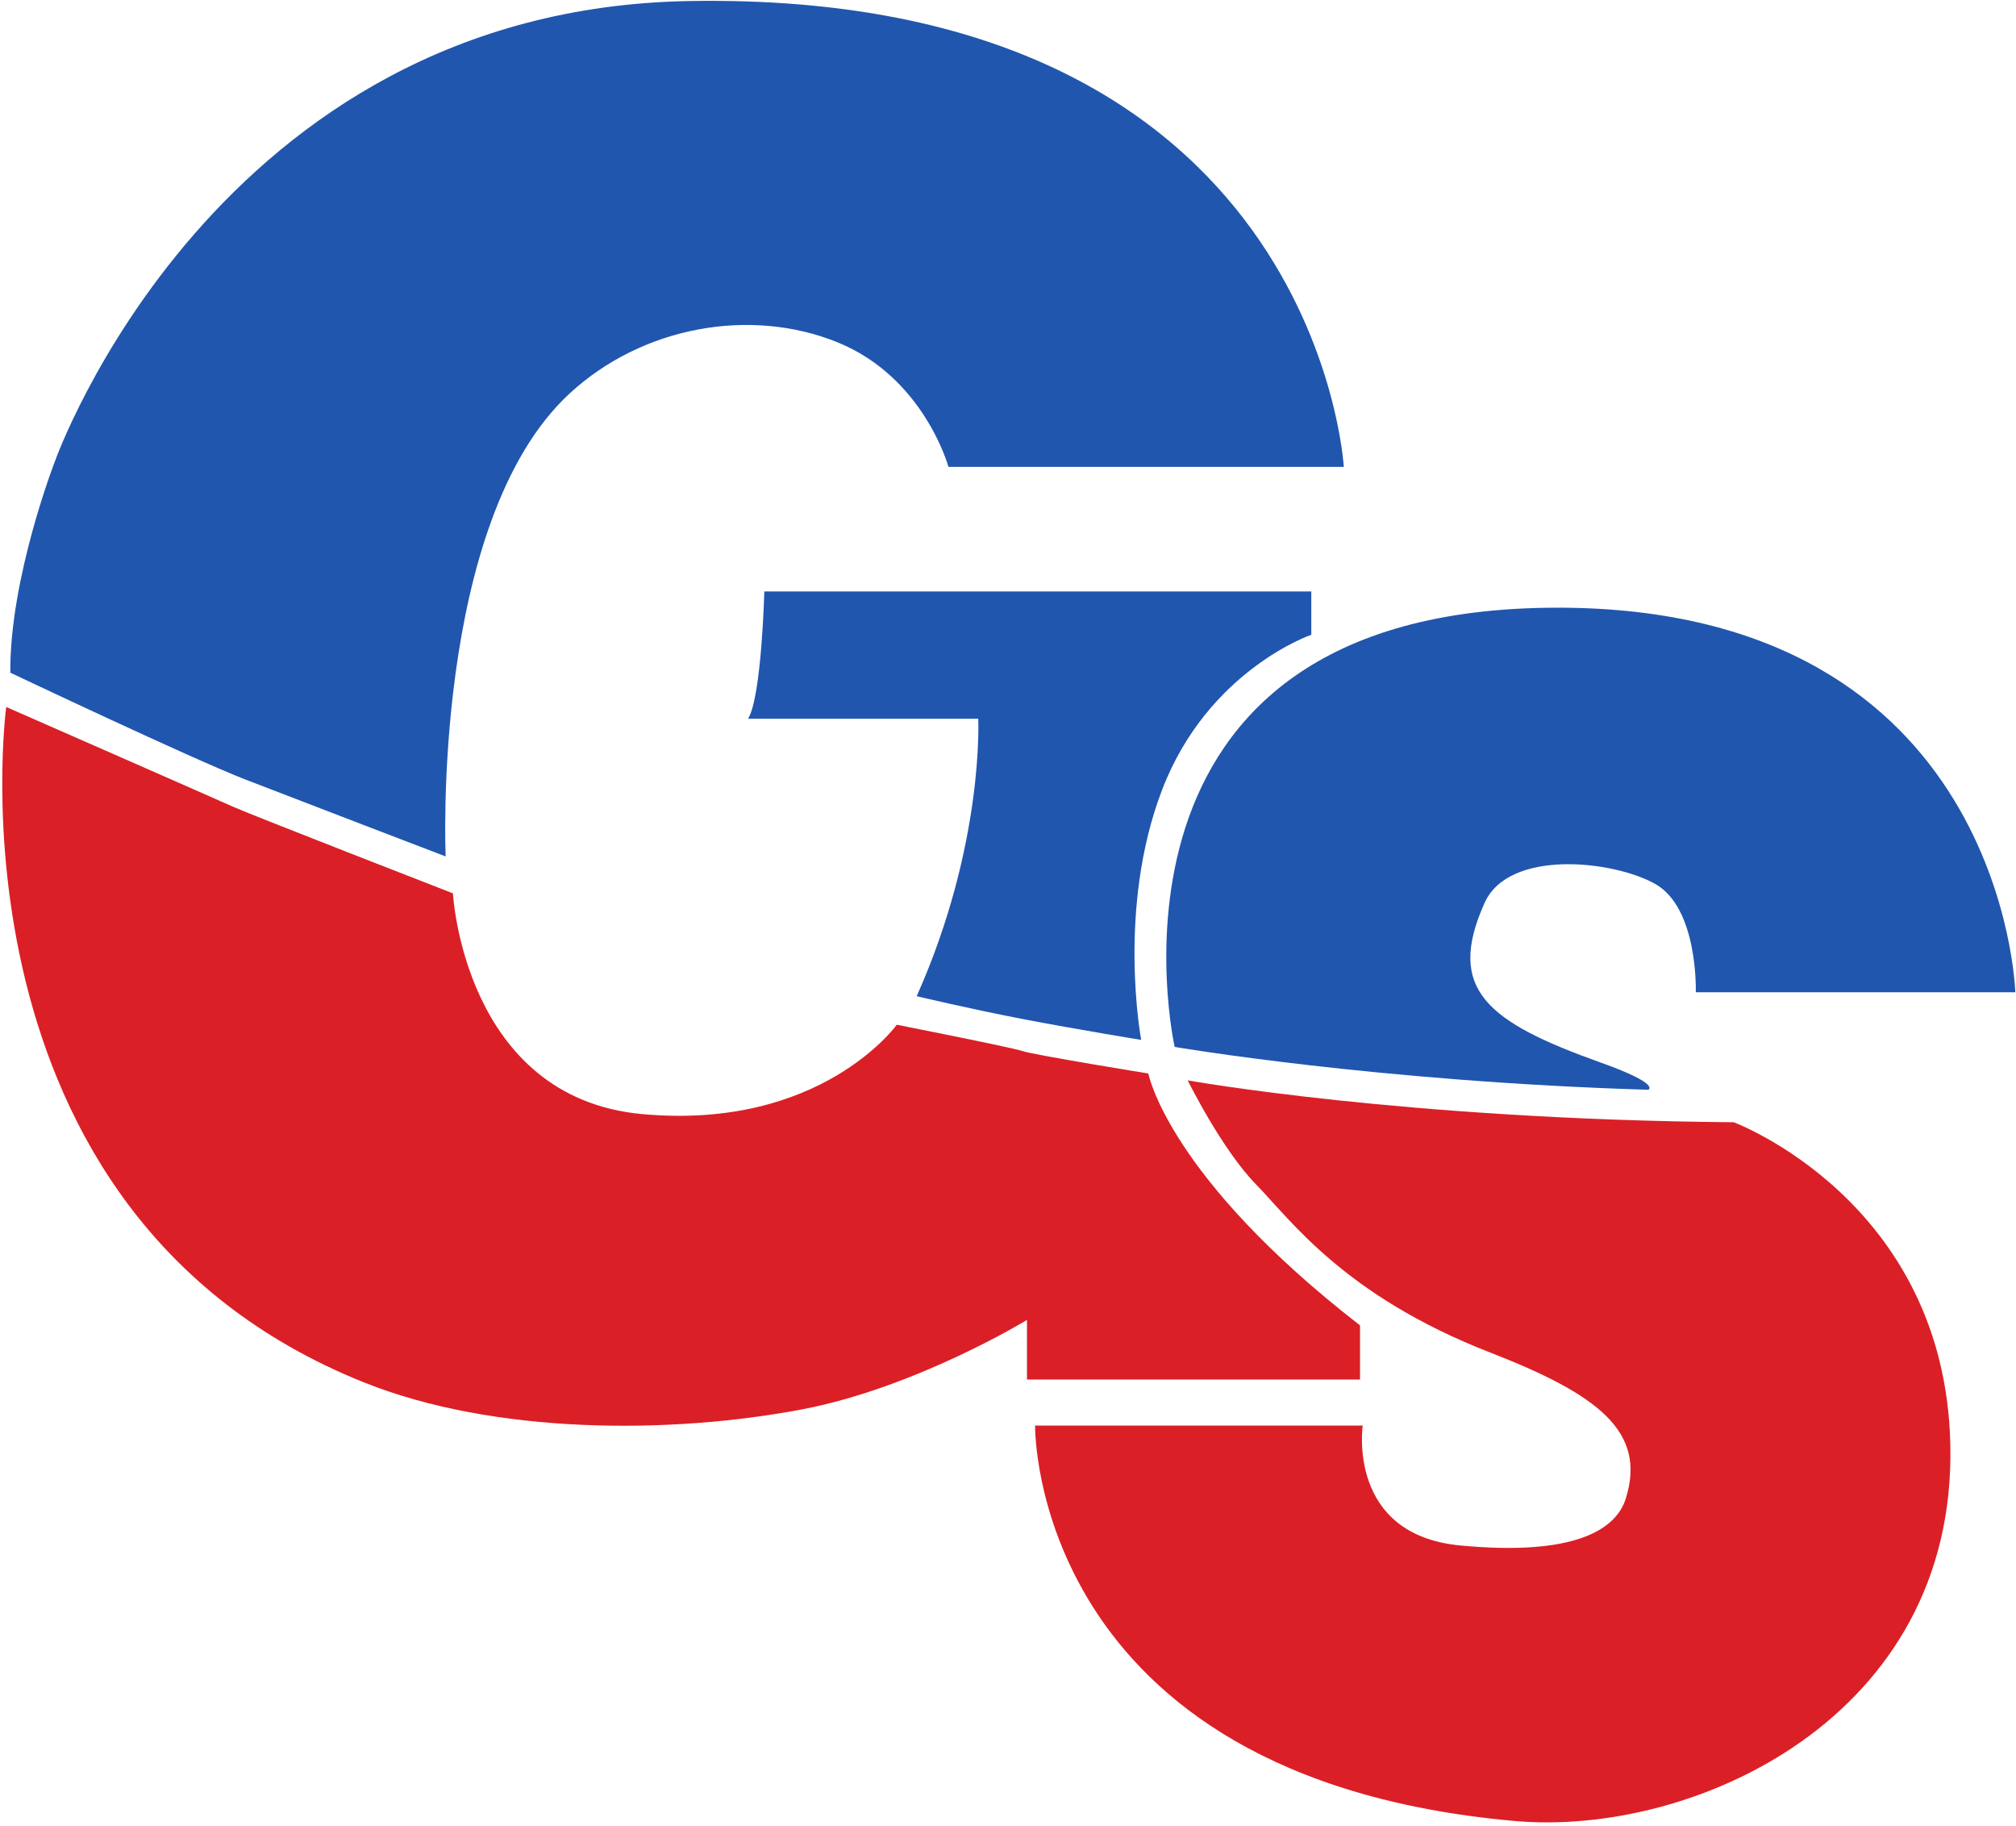
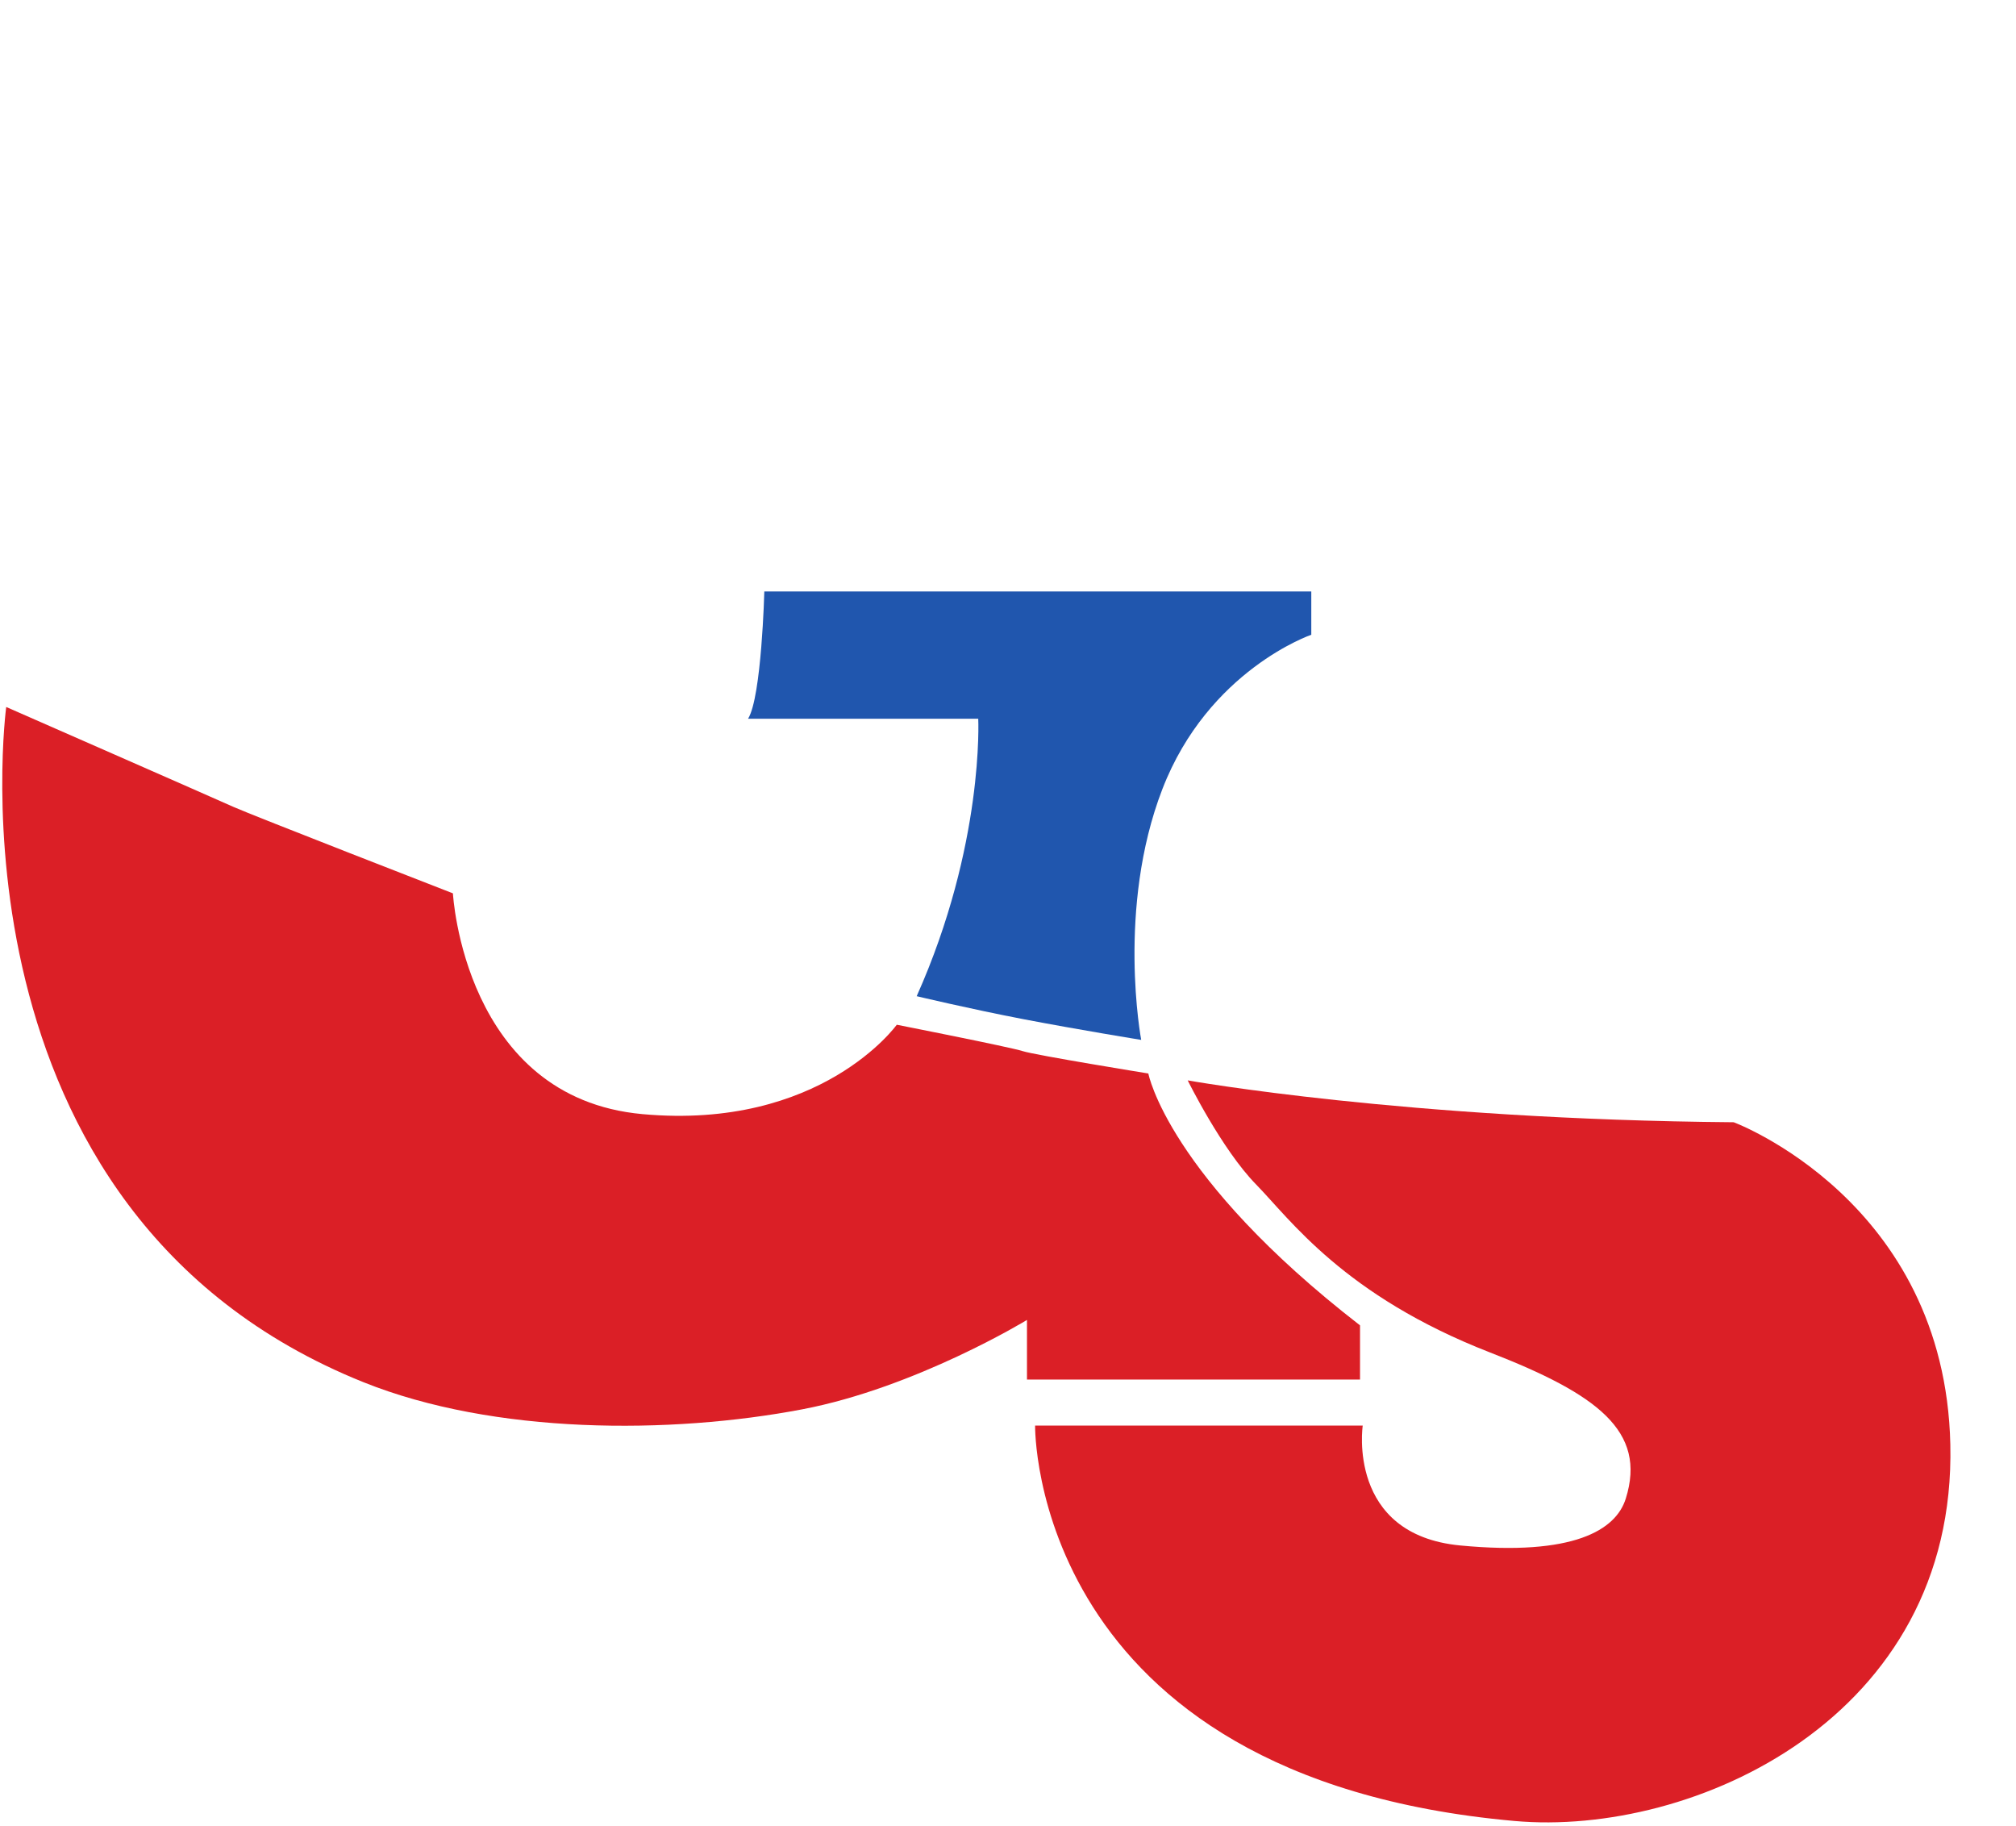
<svg xmlns="http://www.w3.org/2000/svg" viewBox="0 0 564 510.667" height="510.667" width="564" xml:space="preserve" id="svg2" version="1.1">
  <defs id="defs6" />
  <g transform="matrix(1.333,0,0,-1.333,0,510.667)" id="g10">
    <g transform="scale(0.1)" id="g12">
-       <path id="path14" style="fill:#2056ae;fill-opacity:1;fill-rule:nonzero;stroke:none" d="m 1990.55,2851.32 h 829.72 c 0,0 -55.48,1000.03 -1373.76,977.45 -996.041,-17.04 -1331.33,-966.09 -1331.33,-966.09 0,0 -95.055,-244.34 -93.532,-443.27 0,0 382.204,-181.16 493.149,-224.09 133.703,-51.78 420.512,-161.5 420.512,-161.5 0,0 -30.848,701.98 259.601,970.91 153.46,142.09 380.77,181.68 562.65,108.02 181.84,-73.69 232.99,-261.43 232.99,-261.43" />
      <path id="path16" style="fill:#db1f26;fill-opacity:1;fill-rule:nonzero;stroke:none" d="m 2854.34,936.16 h -698.98 v 125.05 c 0,0 -232.99,-142.085 -471.7,-187.562 C 1407.23,821.02 1037.27,820.422 763.047,930.48 -129.172,1288.53 13.047,2347.42 13.047,2347.42 c 0,0 438.863,-192.49 476.41,-209.44 37.5,-16.91 461.109,-181.62 461.109,-181.62 0,0 22.754,-429.16 397.804,-463.27 375.08,-34.08 533.7,187.56 533.7,187.56 0,0 237.61,-46.74 264.09,-55.31 26.45,-8.55 263.89,-46.99 263.89,-46.99 0,0 40.81,-215.96 444.29,-528.53 V 936.16" />
      <path id="path18" style="fill:#2056ae;fill-opacity:1;fill-rule:nonzero;stroke:none" d="m 2395.09,1648.86 c 0,0 -52.21,276.14 44.41,526.21 96.62,250.02 312.54,323.93 312.54,323.93 v 90.9 H 1604.11 c 0,0 -5.68,-221.63 -34.11,-267.11 h 483.06 c 0,0 12.92,-263.97 -129.17,-582.22 0,0 111.92,-26.74 225.79,-48.57 113.87,-21.82 245.41,-43.14 245.41,-43.14" />
-       <path id="path20" style="fill:#2056ae;fill-opacity:1;fill-rule:nonzero;stroke:none" d="m 3559.03,1748.83 h 670.58 c 0,0 -22.71,806.96 -960.4,806.96 -1011.55,0 -803.9,-921.67 -803.9,-921.67 0,0 425.73,-72.81 994.01,-89.89 0,0 27.97,11.4 -99.21,56.83 -238.67,85.26 -326.14,153.53 -244.35,335.29 51.15,113.66 270.28,89.17 358.05,39.79 90.9,-51.14 85.22,-227.31 85.22,-227.31" />
      <path id="path22" style="fill:#db1f26;fill-opacity:1;fill-rule:nonzero;stroke:none" d="m 2492.69,1563.9 c 0,0 458.26,-82.17 1145.88,-87.85 0,0 443.27,-164.81 454.67,-676.261 C 4106,225.699 3553.39,-23.695 3178.27,9.871 2161.04,100.77 2172.4,839.582 2172.4,839.582 h 687.62 c 0,0 -34.08,-228.84 204.59,-251.598 238.67,-22.714 326.82,32.633 347.41,98.145 44.71,142.051 -60.43,219.562 -284.9,306.855 -306.85,119.376 -419.75,279.866 -490.77,352.376 -72.34,73.78 -143.66,218.54 -143.66,218.54" />
    </g>
  </g>
</svg>